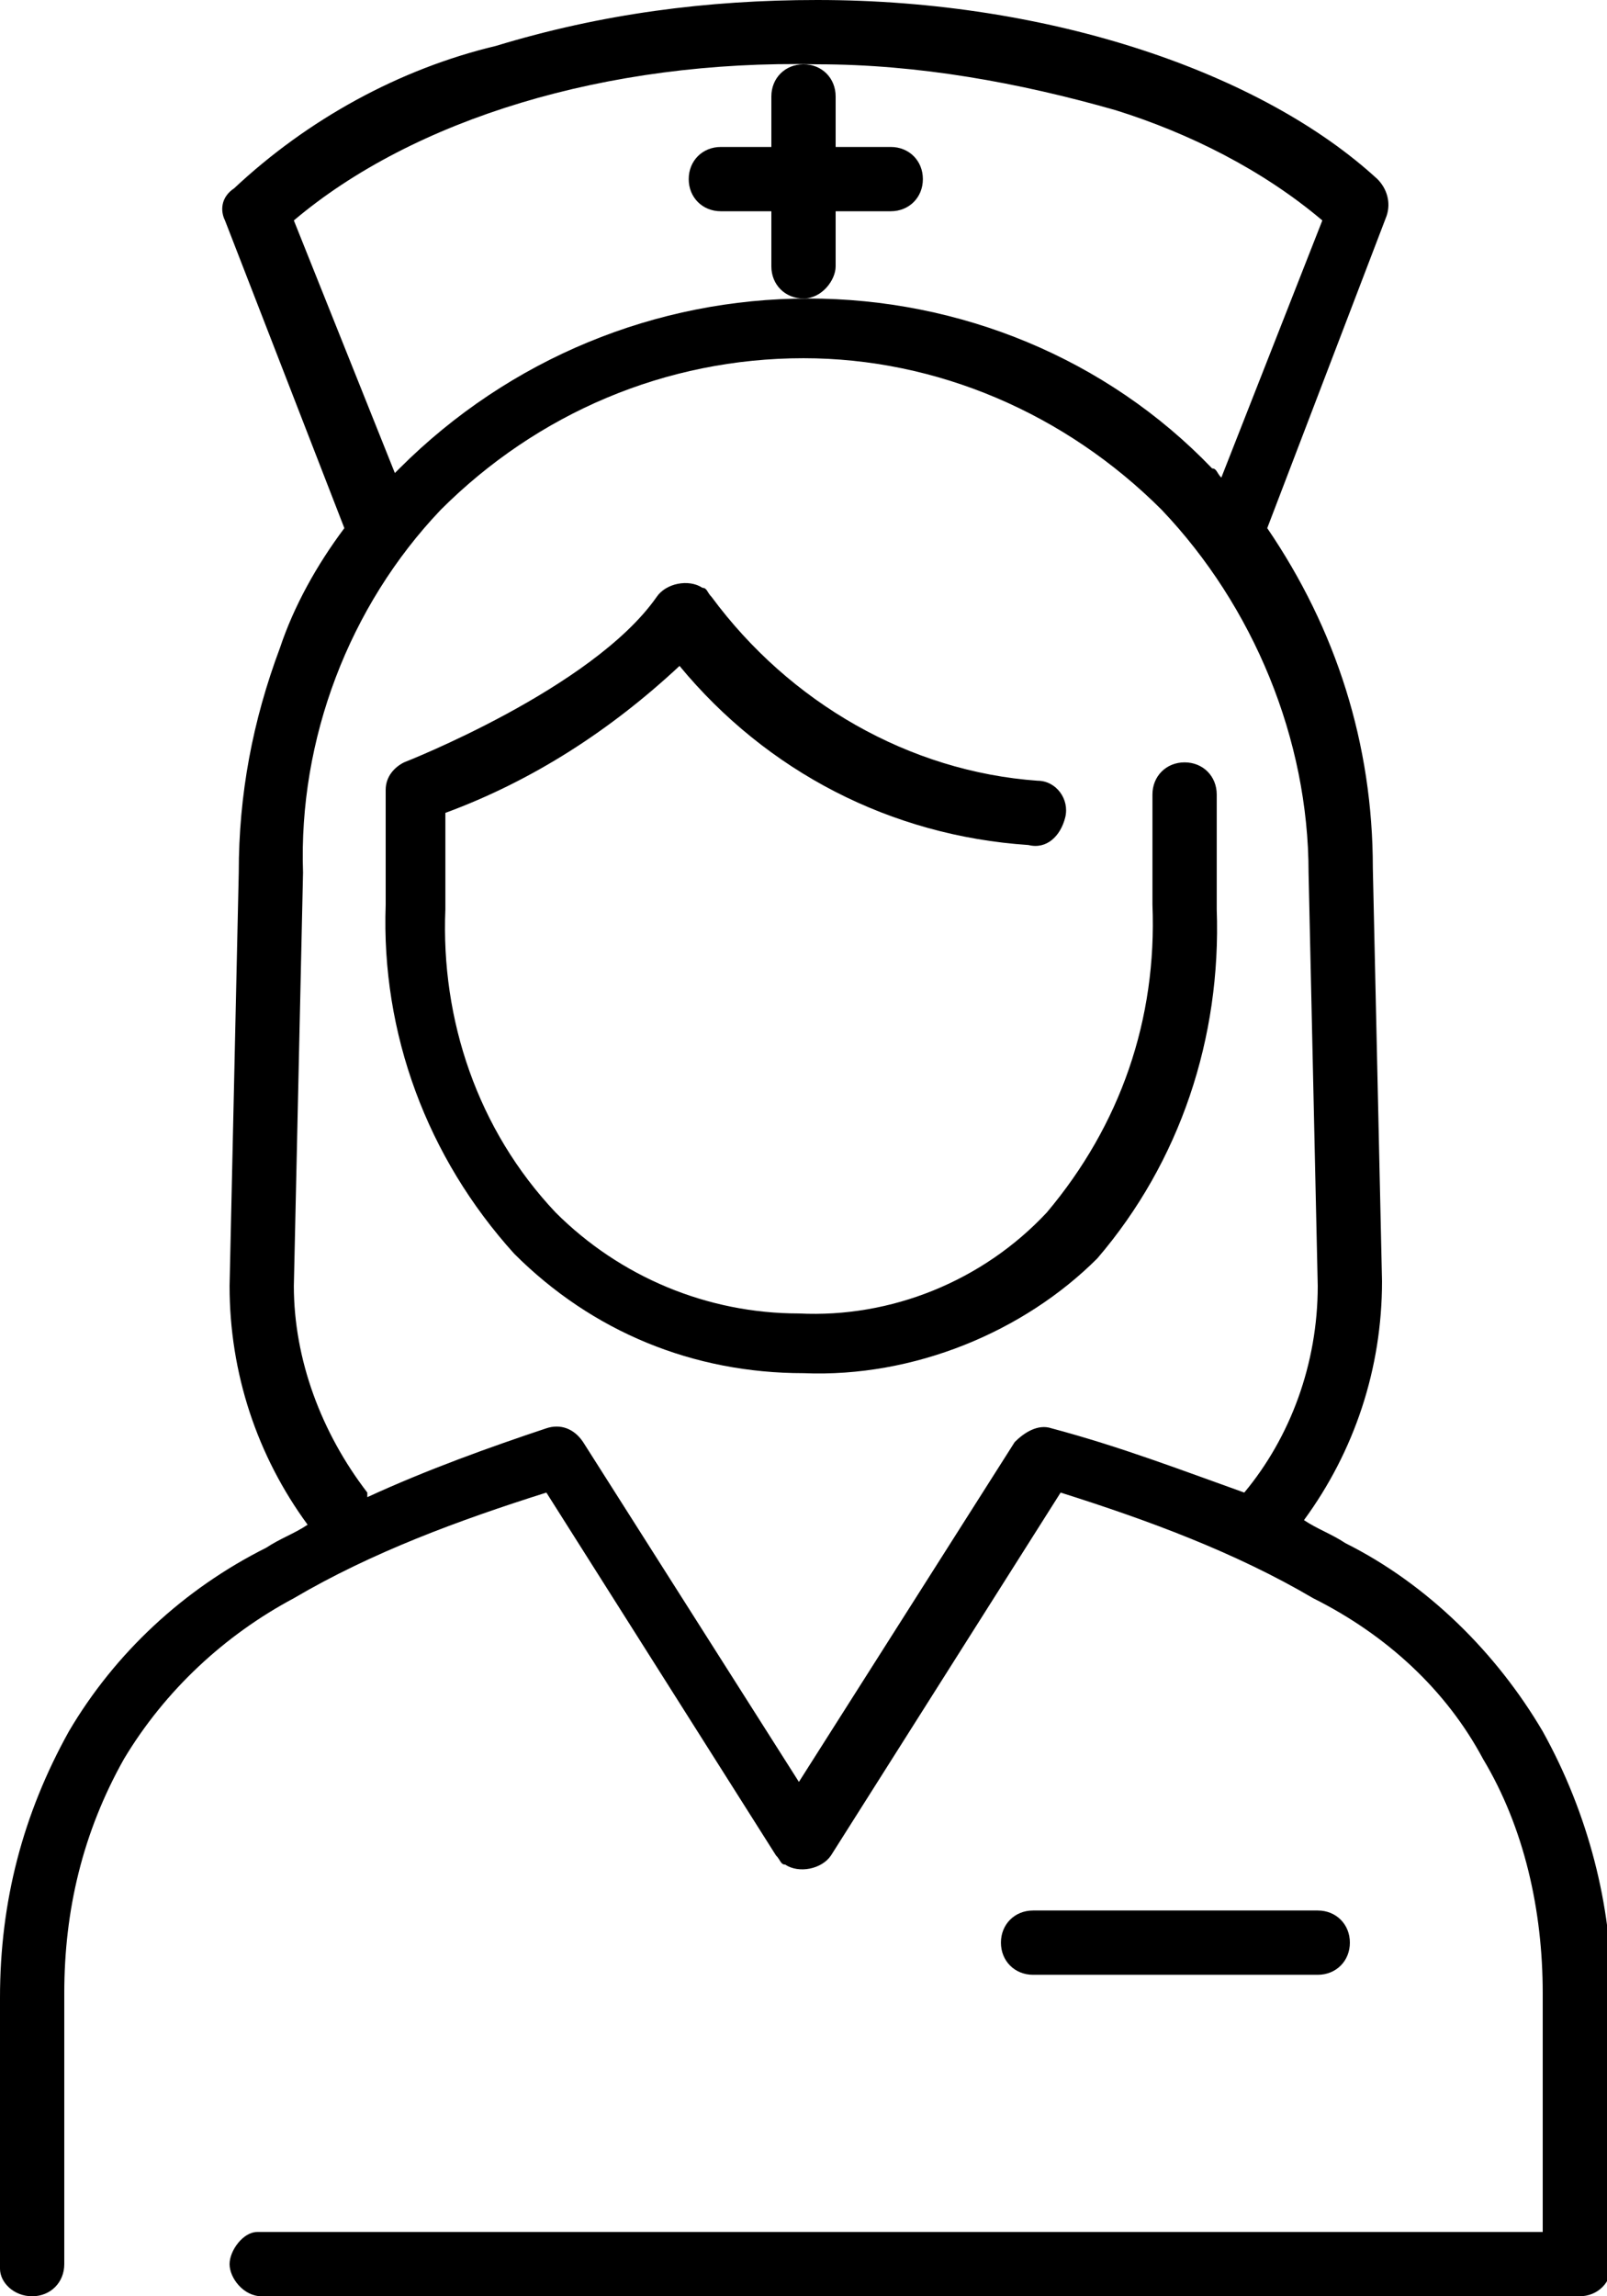
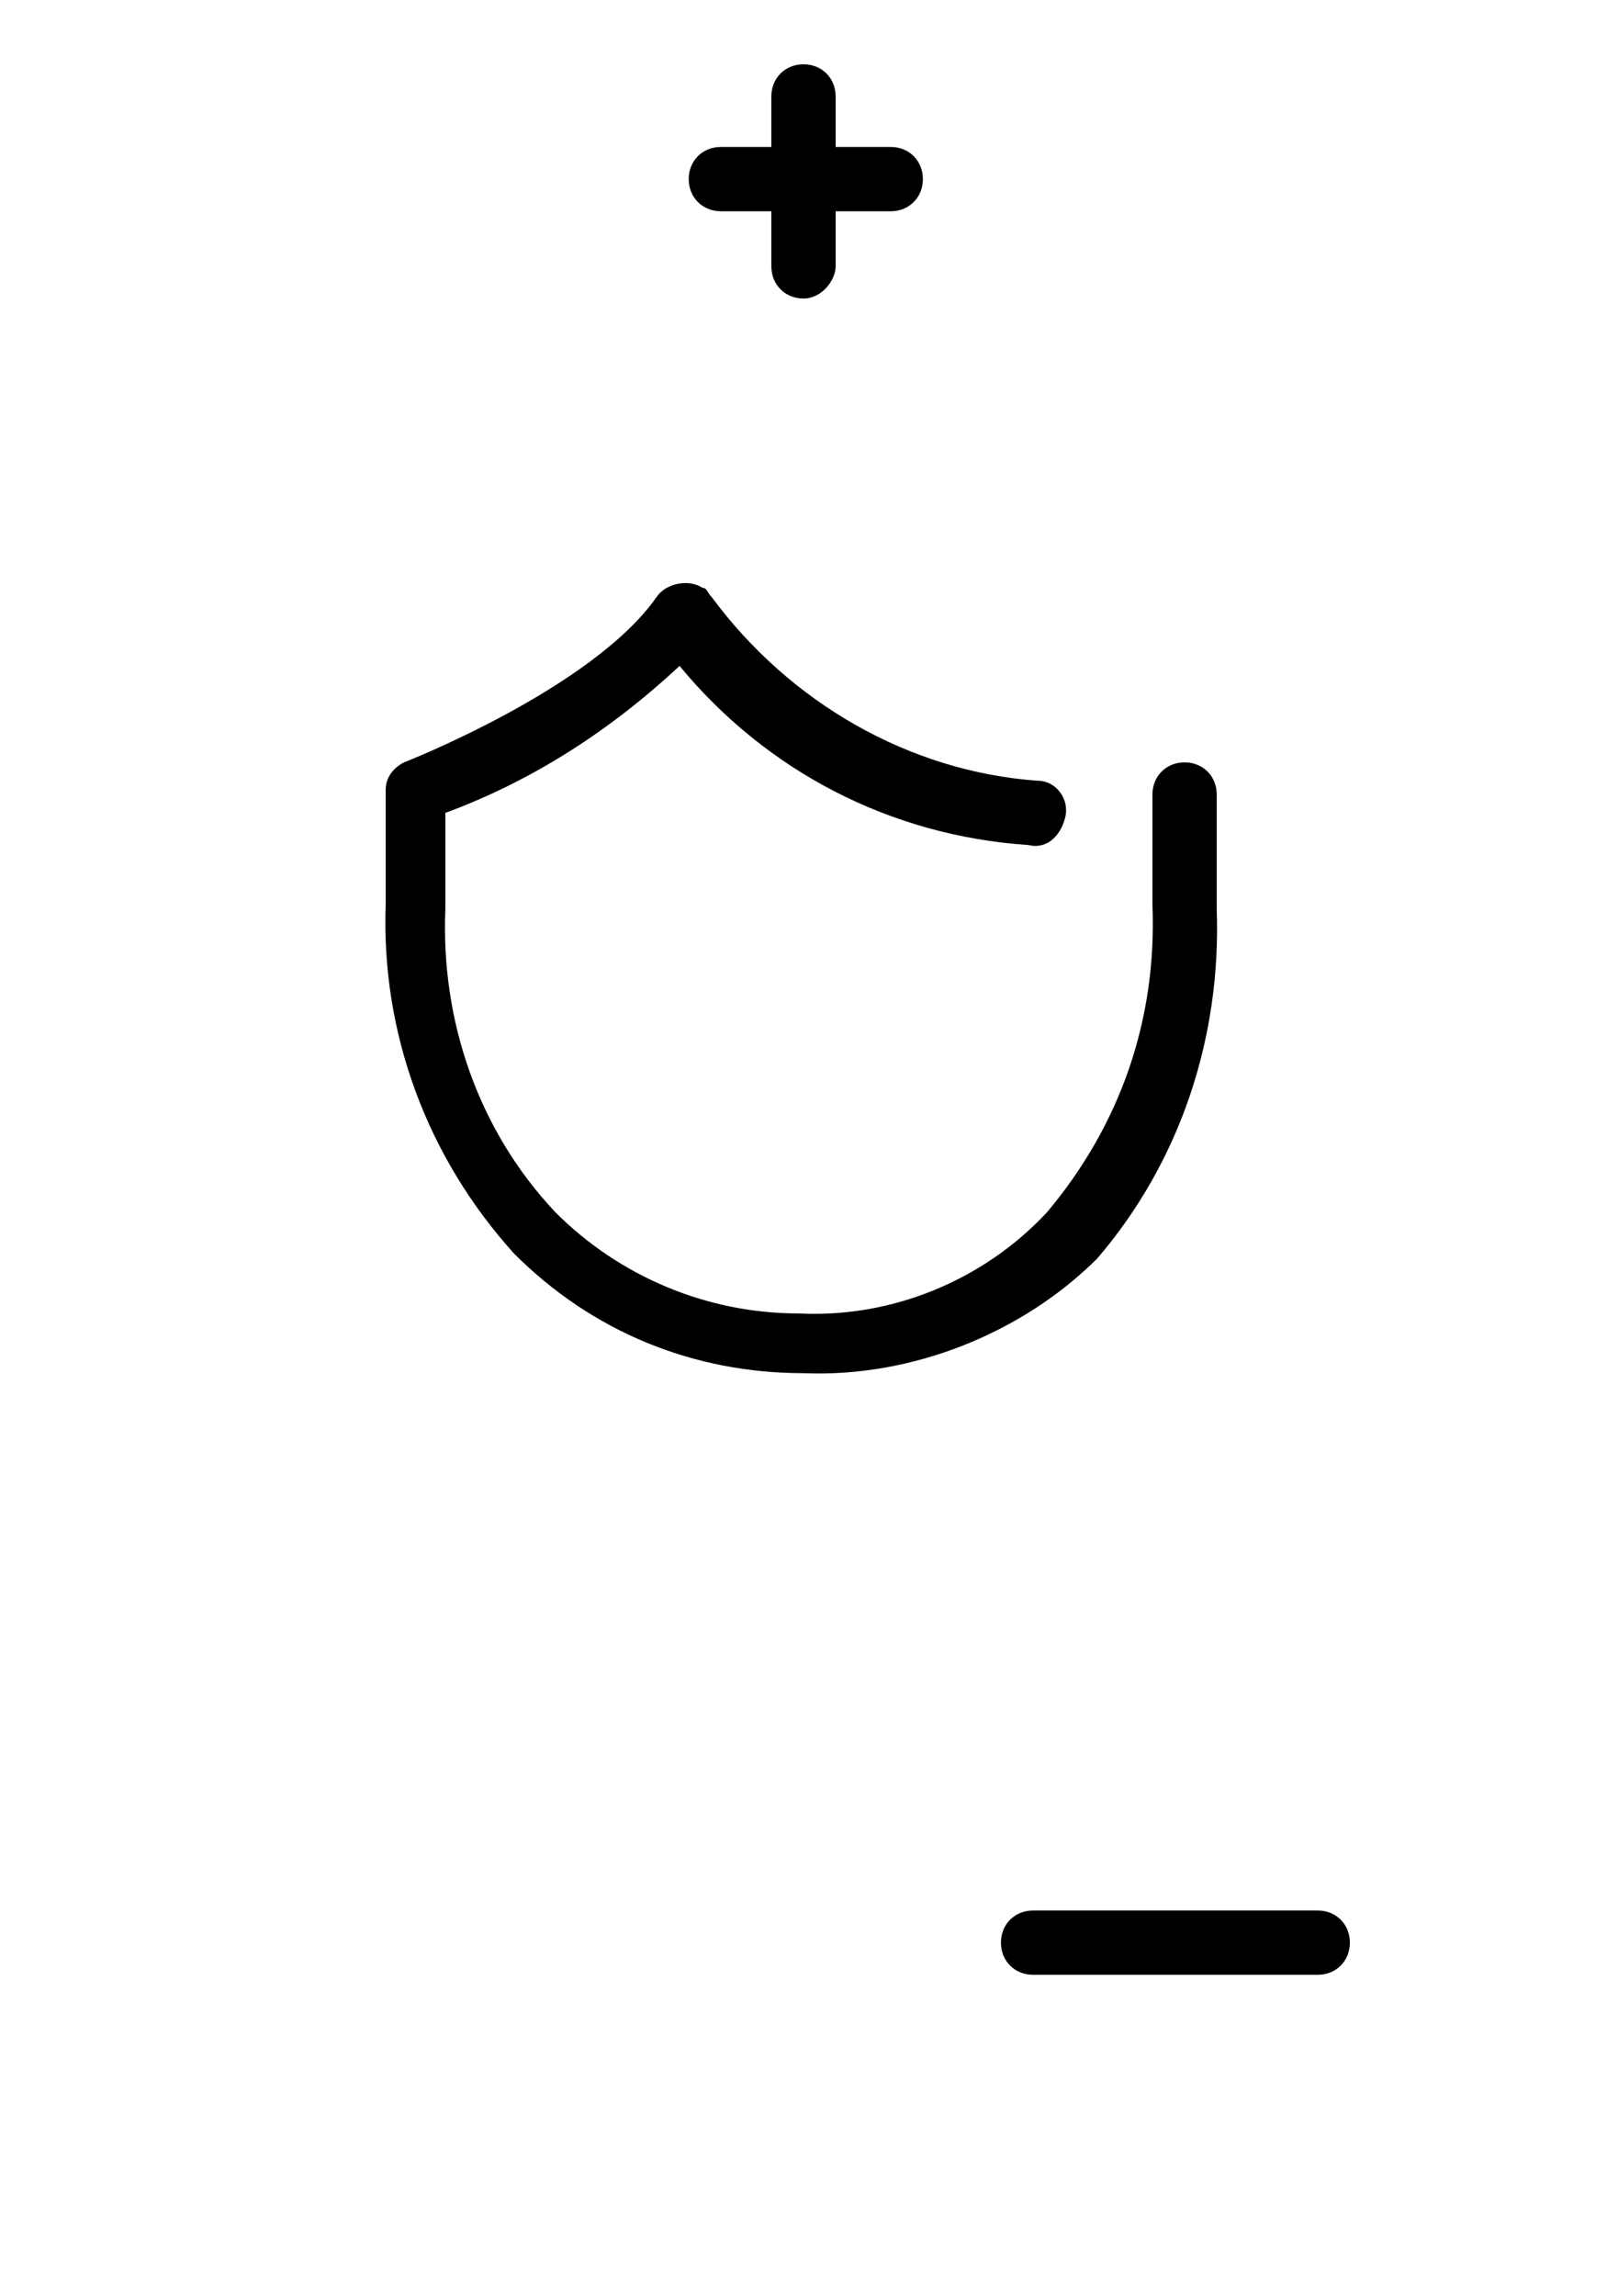
<svg xmlns="http://www.w3.org/2000/svg" version="1.1" id="グループ_860" x="0px" y="0px" viewBox="0 0 35 50" style="enable-background:new 0 0 35 50;" xml:space="preserve">
  <path id="パス_396" d="M17.5,29.9c-2.4,0-4.6-0.9-6.3-2.6c-1.9-2.1-2.9-4.8-2.8-7.6c0-0.2,0-0.5,0-0.9c0-0.6,0-1.2,0-1.6  c0-0.3,0.2-0.5,0.4-0.6c0,0,4.1-1.6,5.5-3.6c0.2-0.3,0.7-0.4,1-0.2c0.1,0,0.1,0.1,0.2,0.2c1.7,2.3,4.3,3.8,7.1,4  c0.4,0,0.7,0.4,0.6,0.8s-0.4,0.7-0.8,0.6c-3-0.2-5.7-1.6-7.6-3.9c-1.5,1.4-3.2,2.5-5.1,3.2c0,0.4,0,0.8,0,1.1s0,0.7,0,1  c-0.1,2.4,0.7,4.8,2.4,6.6c1.4,1.4,3.3,2.2,5.3,2.2c2,0.1,4-0.7,5.4-2.2c1.6-1.9,2.4-4.2,2.3-6.7c0-0.6,0-2.4,0-2.4  c0-0.4,0.3-0.7,0.7-0.7c0.4,0,0.7,0.3,0.7,0.7c0,0.1,0,1.9,0,2.5c0.1,2.8-0.8,5.5-2.6,7.6C22.3,29,19.9,30,17.5,29.9z" />
-   <path d="M33.6,37.7c-1-1.7-2.5-3.2-4.3-4.1c-0.3-0.2-0.6-0.3-0.9-0.5c1.1-1.5,1.7-3.3,1.7-5.2c0,0,0,0,0,0l-0.2-9  c0-2.7-0.8-5.2-2.3-7.4l2.6-6.8c0.1-0.3,0-0.6-0.2-0.8C27.5,1.6,22.9,0,17.8,0c-2.4,0-4.7,0.3-7,1C8.7,1.5,6.7,2.6,5.1,4.1  C4.8,4.3,4.8,4.6,4.9,4.8l2.6,6.7c-0.6,0.8-1.1,1.7-1.4,2.6c-0.6,1.6-0.9,3.2-0.9,4.9L5,28c0,0,0,0,0,0c0,1.9,0.6,3.7,1.7,5.2  c-0.3,0.2-0.6,0.3-0.9,0.5C4,34.6,2.5,36,1.5,37.7c-1,1.8-1.5,3.7-1.5,5.8v5.9C0,49.7,0.3,50,0.7,50s0.7-0.3,0.7-0.7v-5.9  c0-1.8,0.4-3.5,1.3-5.1c0.9-1.5,2.2-2.7,3.7-3.5l0,0c1.7-1,3.6-1.7,5.5-2.3l5,7.9c0.1,0.1,0.1,0.2,0.2,0.2c0.3,0.2,0.8,0.1,1-0.2  l5-7.9c1.9,0.6,3.8,1.3,5.5,2.3l0,0c1.6,0.8,2.9,2,3.7,3.5c0.9,1.5,1.3,3.3,1.3,5.1v5.2h-28c0,0,0,0,0,0C5.3,48.6,5,49,5,49.3  S5.3,50,5.7,50h28.7c0.4,0,0.7-0.3,0.7-0.7v-5.9C35.1,41.5,34.6,39.5,33.6,37.7z M6.4,4.8c2.6-2.2,6.8-3.5,11.4-3.4  c2.2,0,4.4,0.4,6.5,1c1.6,0.5,3.2,1.3,4.5,2.4l-2.2,5.6c-0.1-0.1-0.1-0.2-0.2-0.2c-2.3-2.4-5.5-3.7-8.8-3.7c-3.3,0-6.5,1.3-8.9,3.7  c0,0-0.1,0.1-0.1,0.1L6.4,4.8z M22.9,31.1c-0.3-0.1-0.6,0.1-0.8,0.3l-4.7,7.4l-4.7-7.4c-0.2-0.3-0.5-0.4-0.8-0.3  C10.7,31.5,9.3,32,8,32.6c0,0,0,0,0-0.1c-1-1.3-1.6-2.9-1.6-4.5l0.2-9c0,0,0,0,0,0c-0.1-2.9,1-5.8,3-7.9c2.1-2.1,4.9-3.3,7.9-3.3  c2.9,0,5.7,1.2,7.8,3.3c2,2.1,3.2,5,3.2,7.9c0,0,0,0,0,0l0.2,9c0,1.7-0.6,3.3-1.6,4.5C25.7,32,24.4,31.5,22.9,31.1z" />
  <path id="線_3" d="M28.7,43h-6.2c-0.4,0-0.7-0.3-0.7-0.7l0,0c0-0.4,0.3-0.7,0.7-0.7l0,0h6.2c0.4,0,0.7,0.3,0.7,0.7S29.1,43,28.7,43  z" />
  <path id="線_4" d="M19.4,4.6h-3.7c-0.4,0-0.7-0.3-0.7-0.7l0,0c0-0.4,0.3-0.7,0.7-0.7l0,0h3.7c0.4,0,0.7,0.3,0.7,0.7  S19.8,4.6,19.4,4.6z" />
  <path id="線_5" d="M17.5,6.5c-0.4,0-0.7-0.3-0.7-0.7l0,0V2.1c0-0.4,0.3-0.7,0.7-0.7l0,0c0.4,0,0.7,0.3,0.7,0.7l0,0v3.7  C18.2,6.1,17.9,6.5,17.5,6.5z" />
</svg>